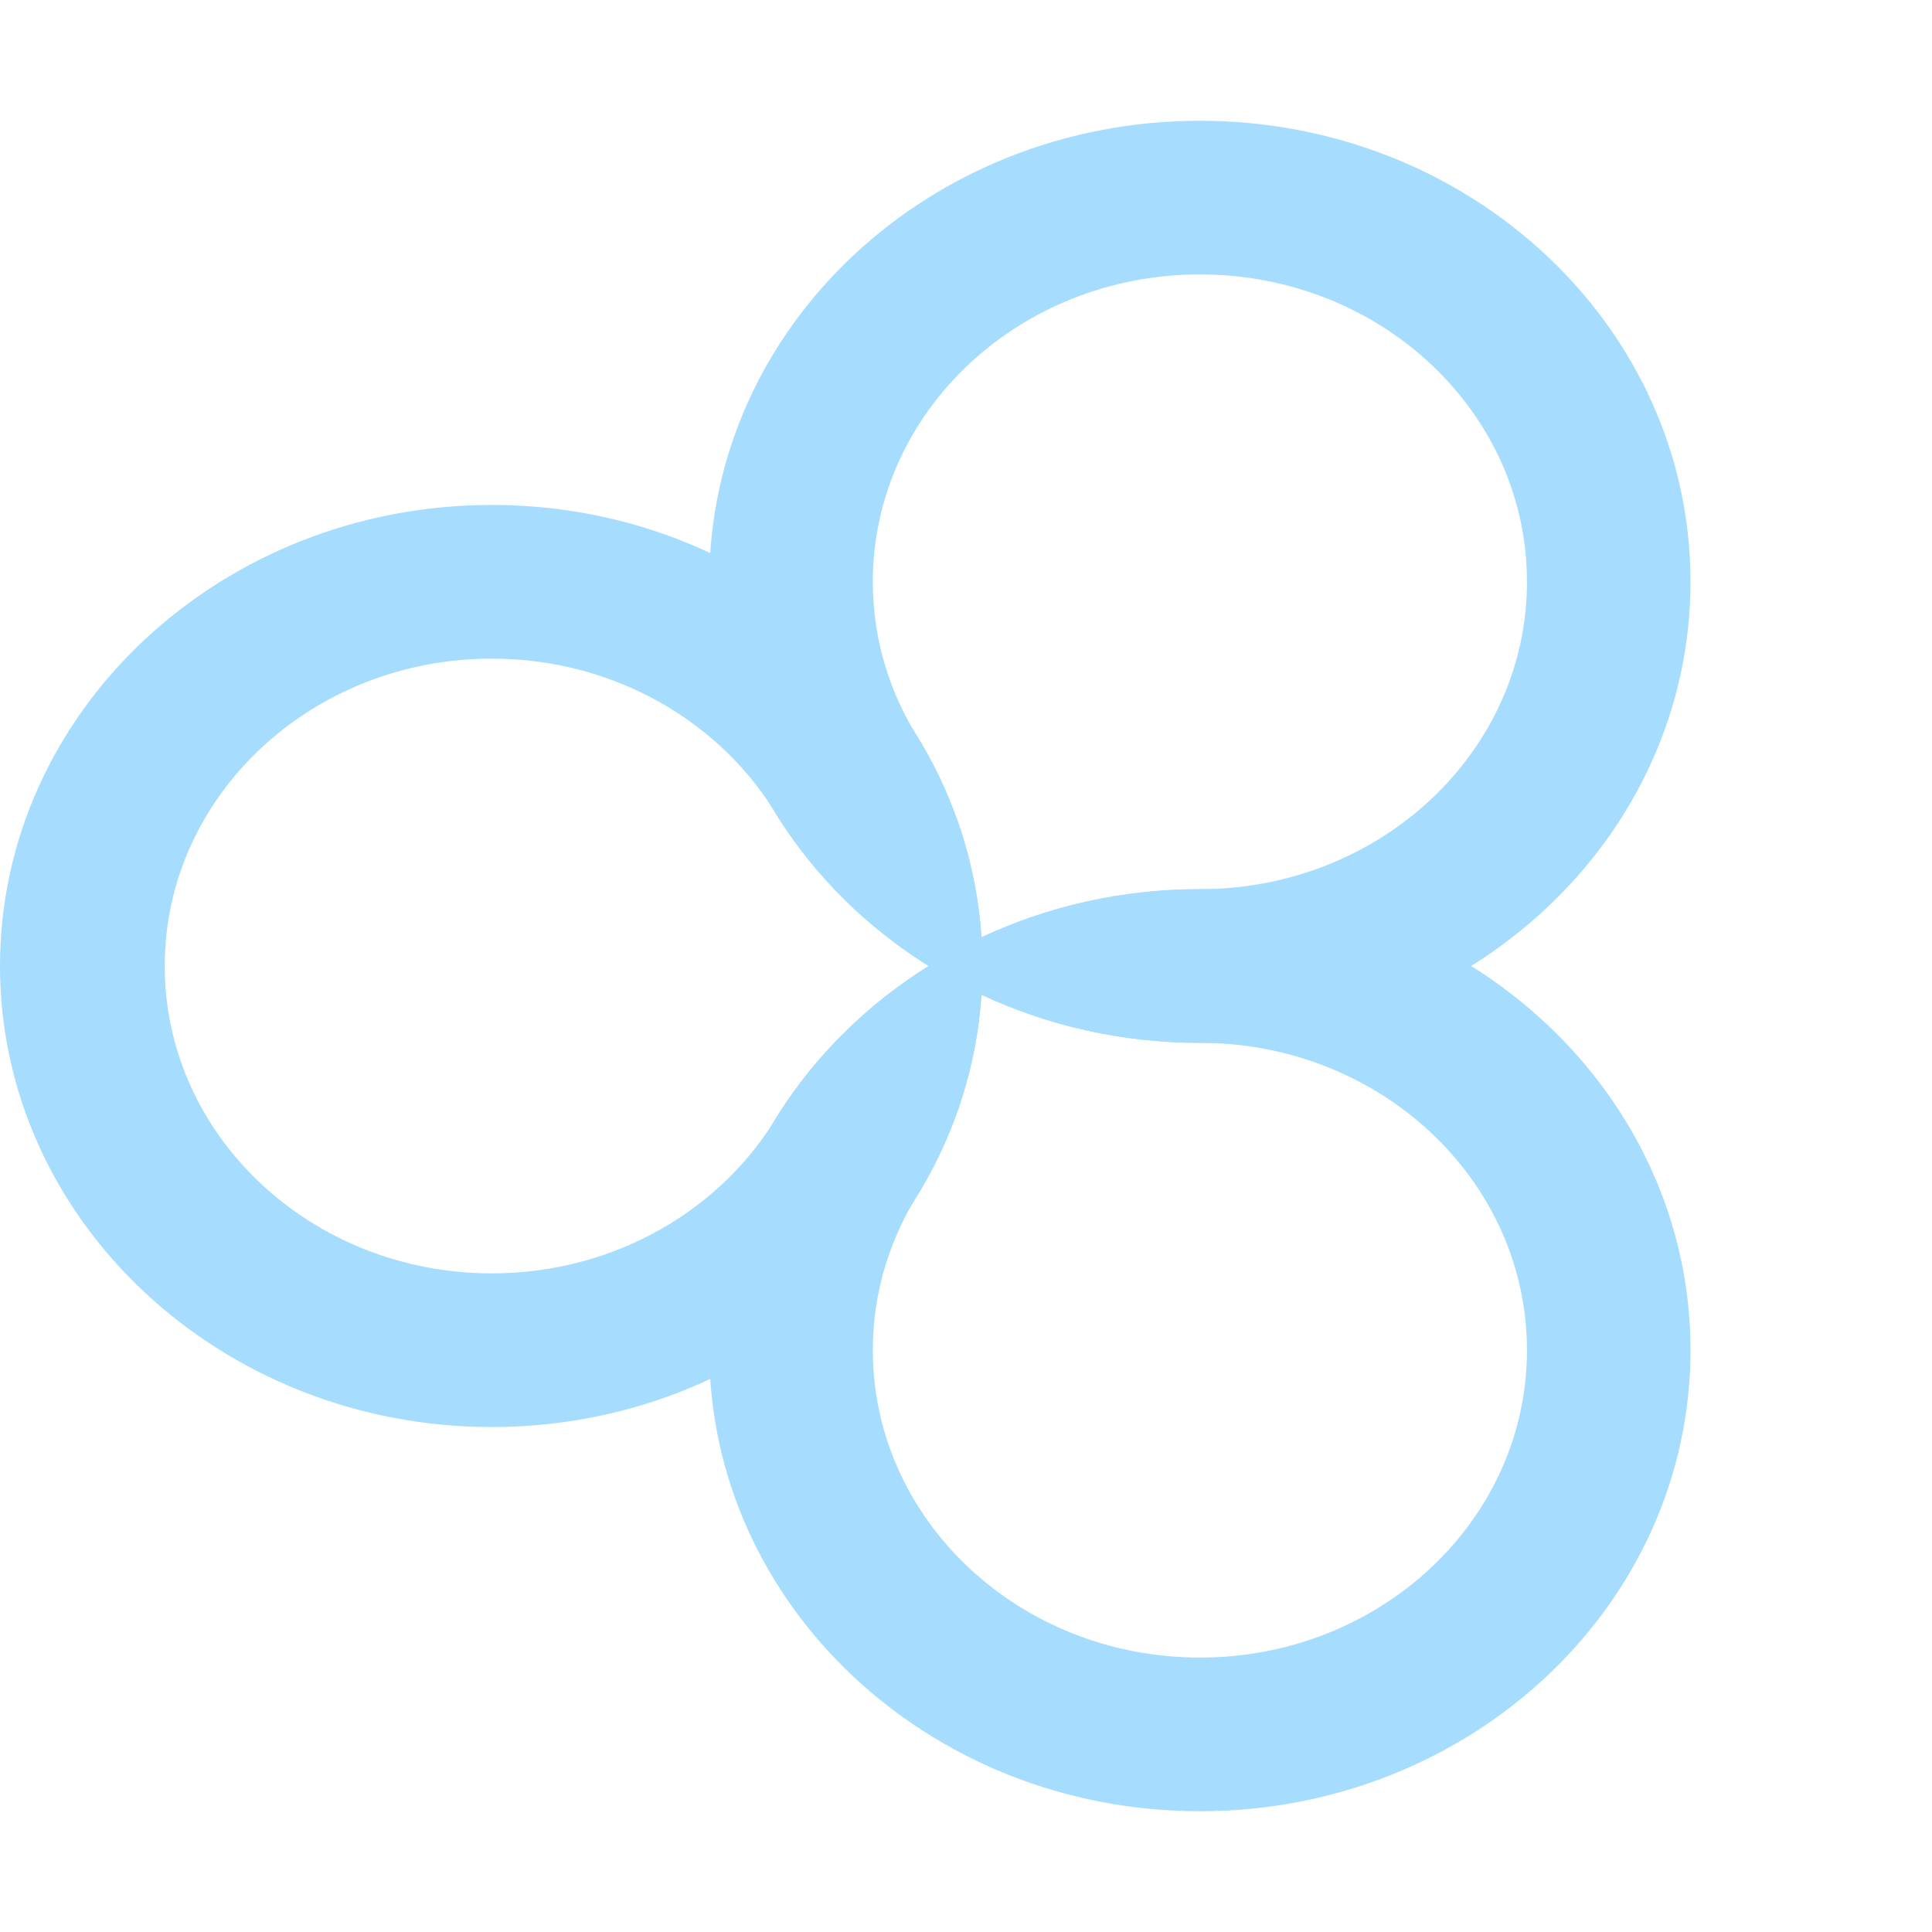
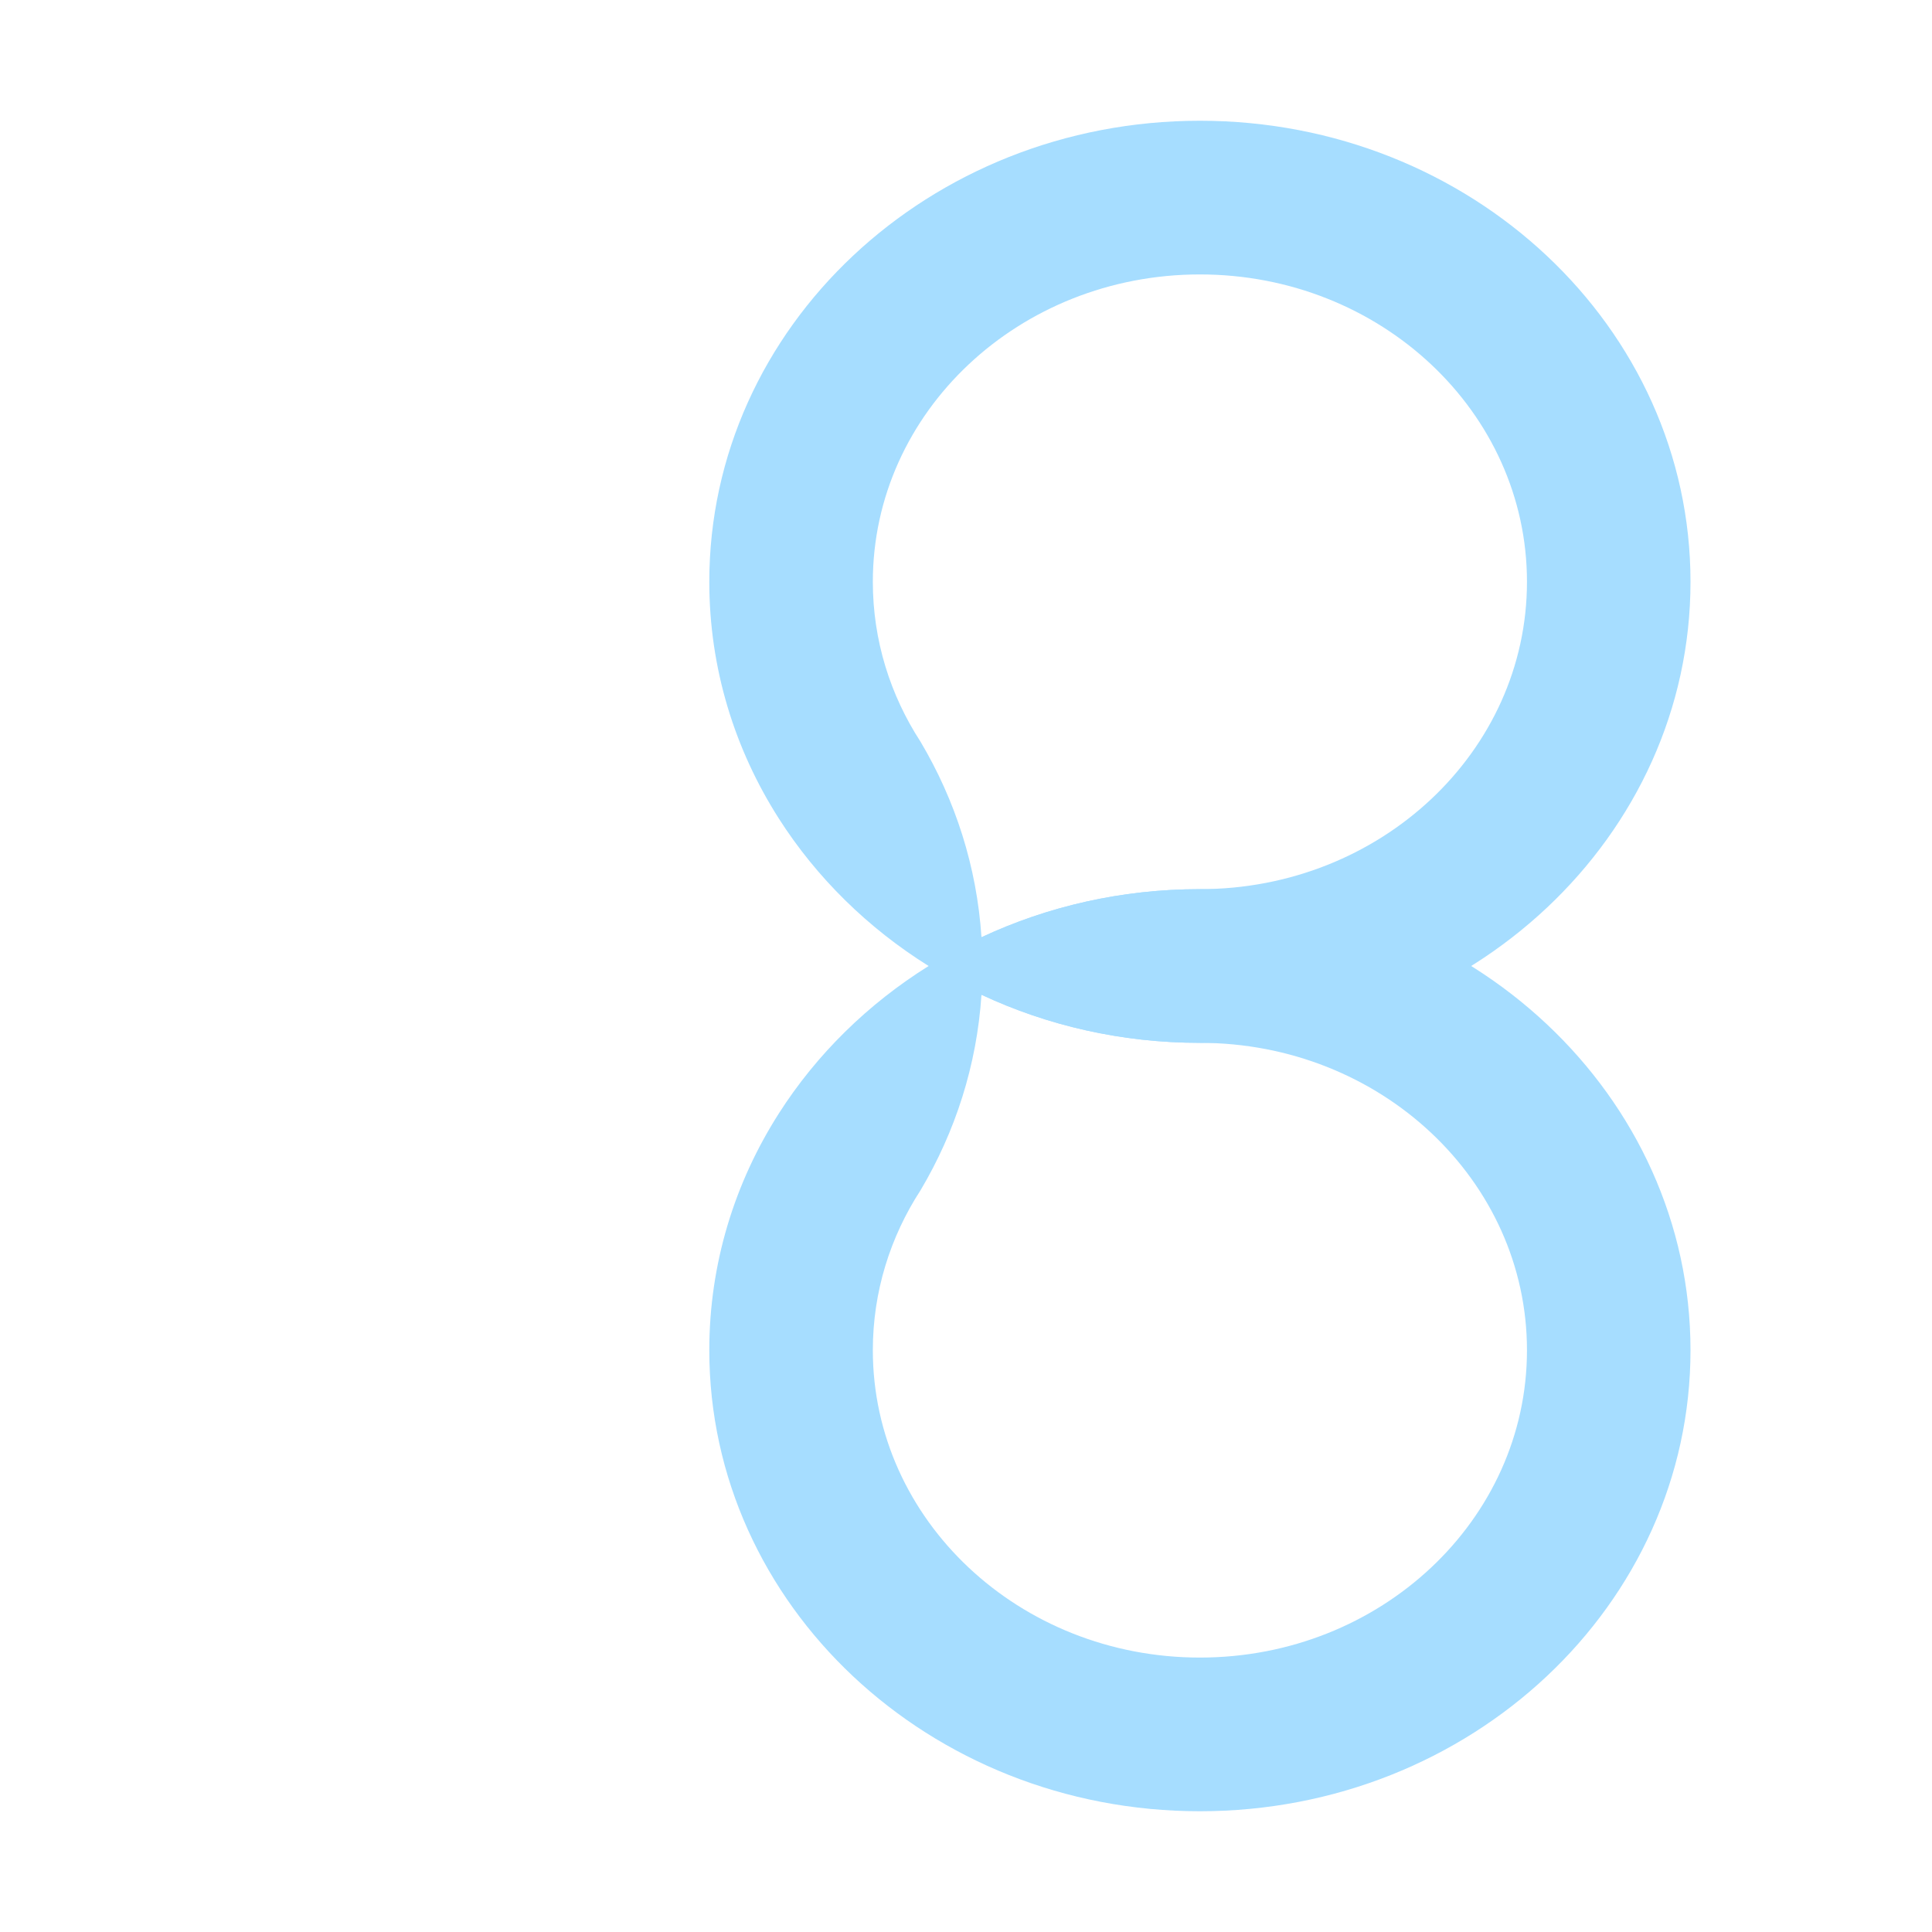
<svg xmlns="http://www.w3.org/2000/svg" width="180" height="180" viewBox="0 0 180 180" fill="none">
-   <path fill-rule="evenodd" clip-rule="evenodd" d="M72.569 103.728C67.395 112.612 57.356 118.636 45.82 118.636C28.991 118.636 15.348 105.815 15.348 90C15.348 74.185 28.991 61.364 45.82 61.364C57.356 61.364 67.395 67.388 72.569 76.272C76.076 81.765 80.852 86.46 86.517 90C80.852 93.54 76.076 98.235 72.569 103.728ZM91.528 90C91.528 90.899 91.499 91.792 91.441 92.677C91.01 99.258 89.002 105.439 85.768 110.889C77.958 124.052 62.995 132.955 45.82 132.955C20.576 132.955 0 113.723 0 90C0 66.277 20.576 47.045 45.82 47.045C62.995 47.045 77.958 55.948 85.768 69.111C89.002 74.561 91.01 80.742 91.441 87.323C91.499 88.208 91.528 89.101 91.528 90Z" fill="#A6DDFF" />
  <path fill-rule="evenodd" clip-rule="evenodd" d="M142.264 125.795C142.264 141.611 128.621 154.432 111.792 154.432C94.963 154.432 81.32 141.611 81.32 125.795C81.32 120.335 82.946 115.232 85.768 110.889C89.002 105.439 91.01 99.258 91.441 92.677C97.569 95.546 104.48 97.159 111.792 97.159C128.621 97.159 142.264 109.98 142.264 125.795ZM157.5 125.795C157.5 149.519 137.036 168.75 111.792 168.75C86.548 168.75 66.084 149.519 66.084 125.795C66.084 117.727 68.451 110.177 72.569 103.728C76.076 98.235 80.852 93.54 86.517 90C88.092 89.016 89.736 88.121 91.441 87.323C97.569 84.454 104.48 82.841 111.792 82.841C137.036 82.841 157.5 102.072 157.5 125.795Z" fill="#A6DDFF" />
  <path fill-rule="evenodd" clip-rule="evenodd" d="M142.264 54.205C142.264 70.02 128.621 82.841 111.792 82.841C104.48 82.841 97.569 84.454 91.441 87.323C91.01 80.742 89.002 74.561 85.768 69.111C82.946 64.768 81.32 59.665 81.32 54.205C81.32 38.389 94.963 25.568 111.792 25.568C128.621 25.568 142.264 38.389 142.264 54.205ZM157.5 54.205C157.5 77.928 137.036 97.159 111.792 97.159C104.48 97.159 97.569 95.546 91.441 92.677C89.736 91.879 88.092 90.984 86.517 90C80.852 86.46 76.076 81.765 72.569 76.272C68.451 69.823 66.084 62.273 66.084 54.205C66.084 30.481 86.548 11.25 111.792 11.25C137.036 11.25 157.5 30.481 157.5 54.205Z" fill="#A6DDFF" />
</svg>